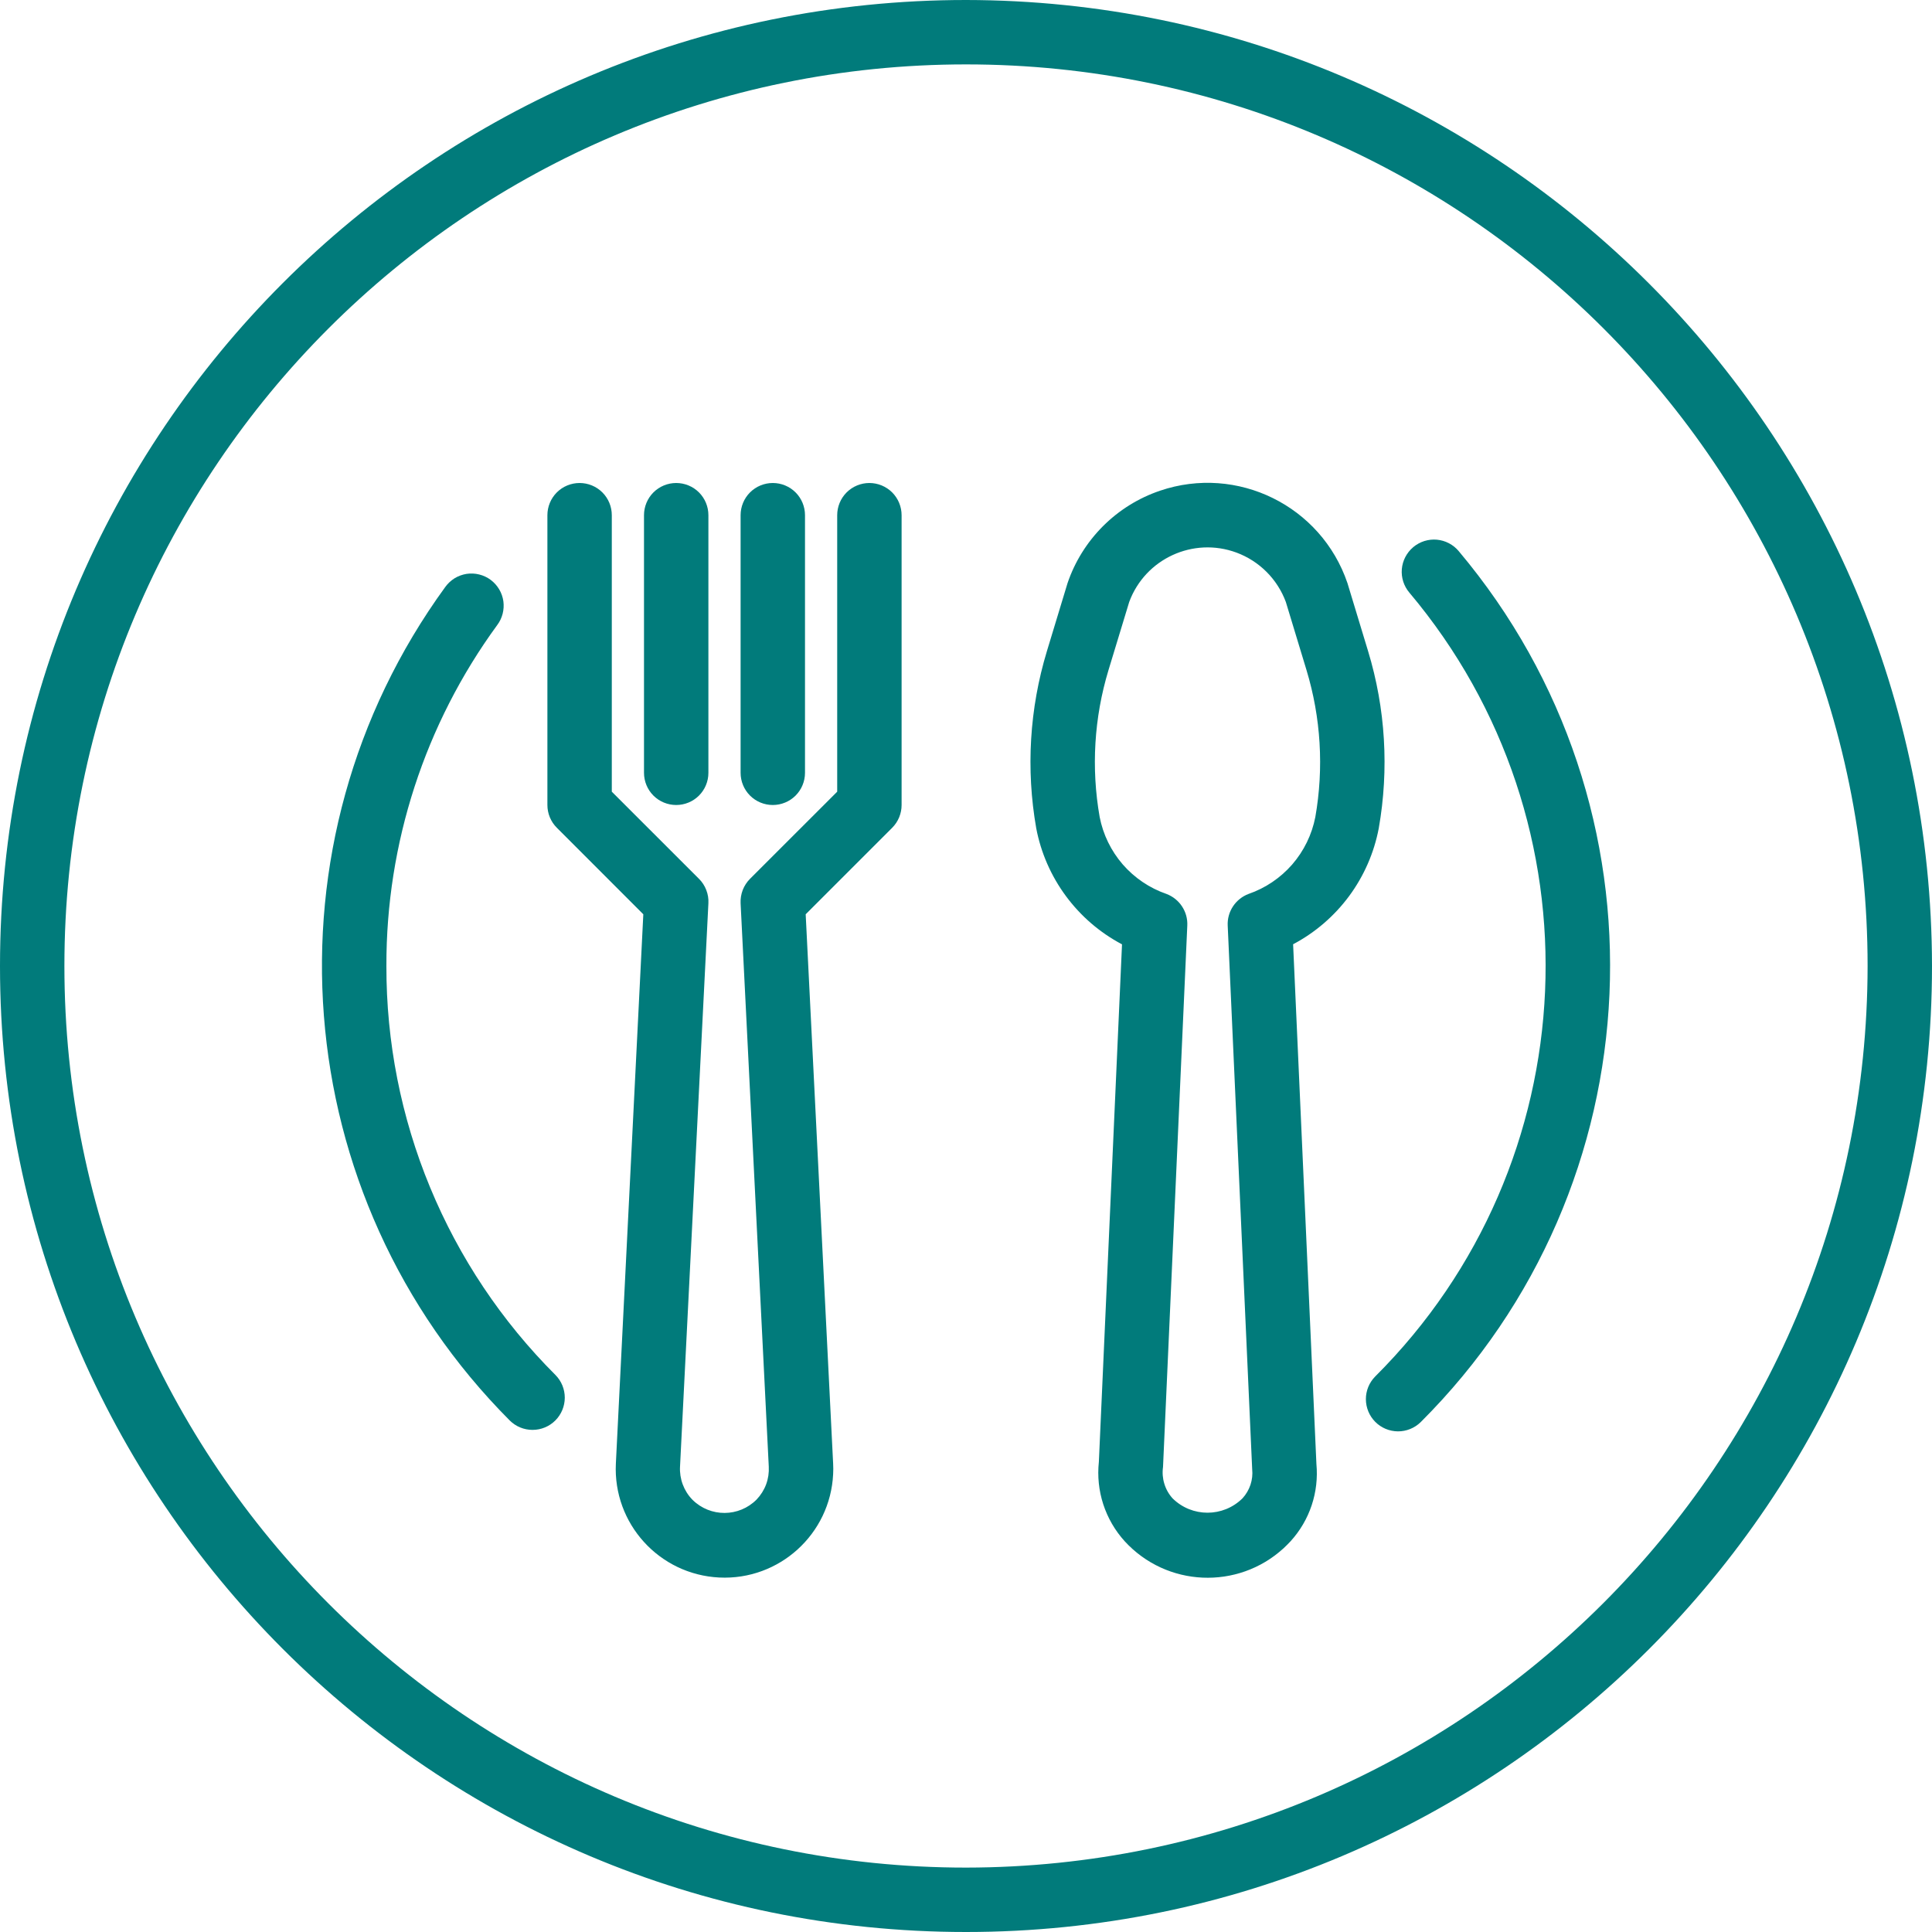
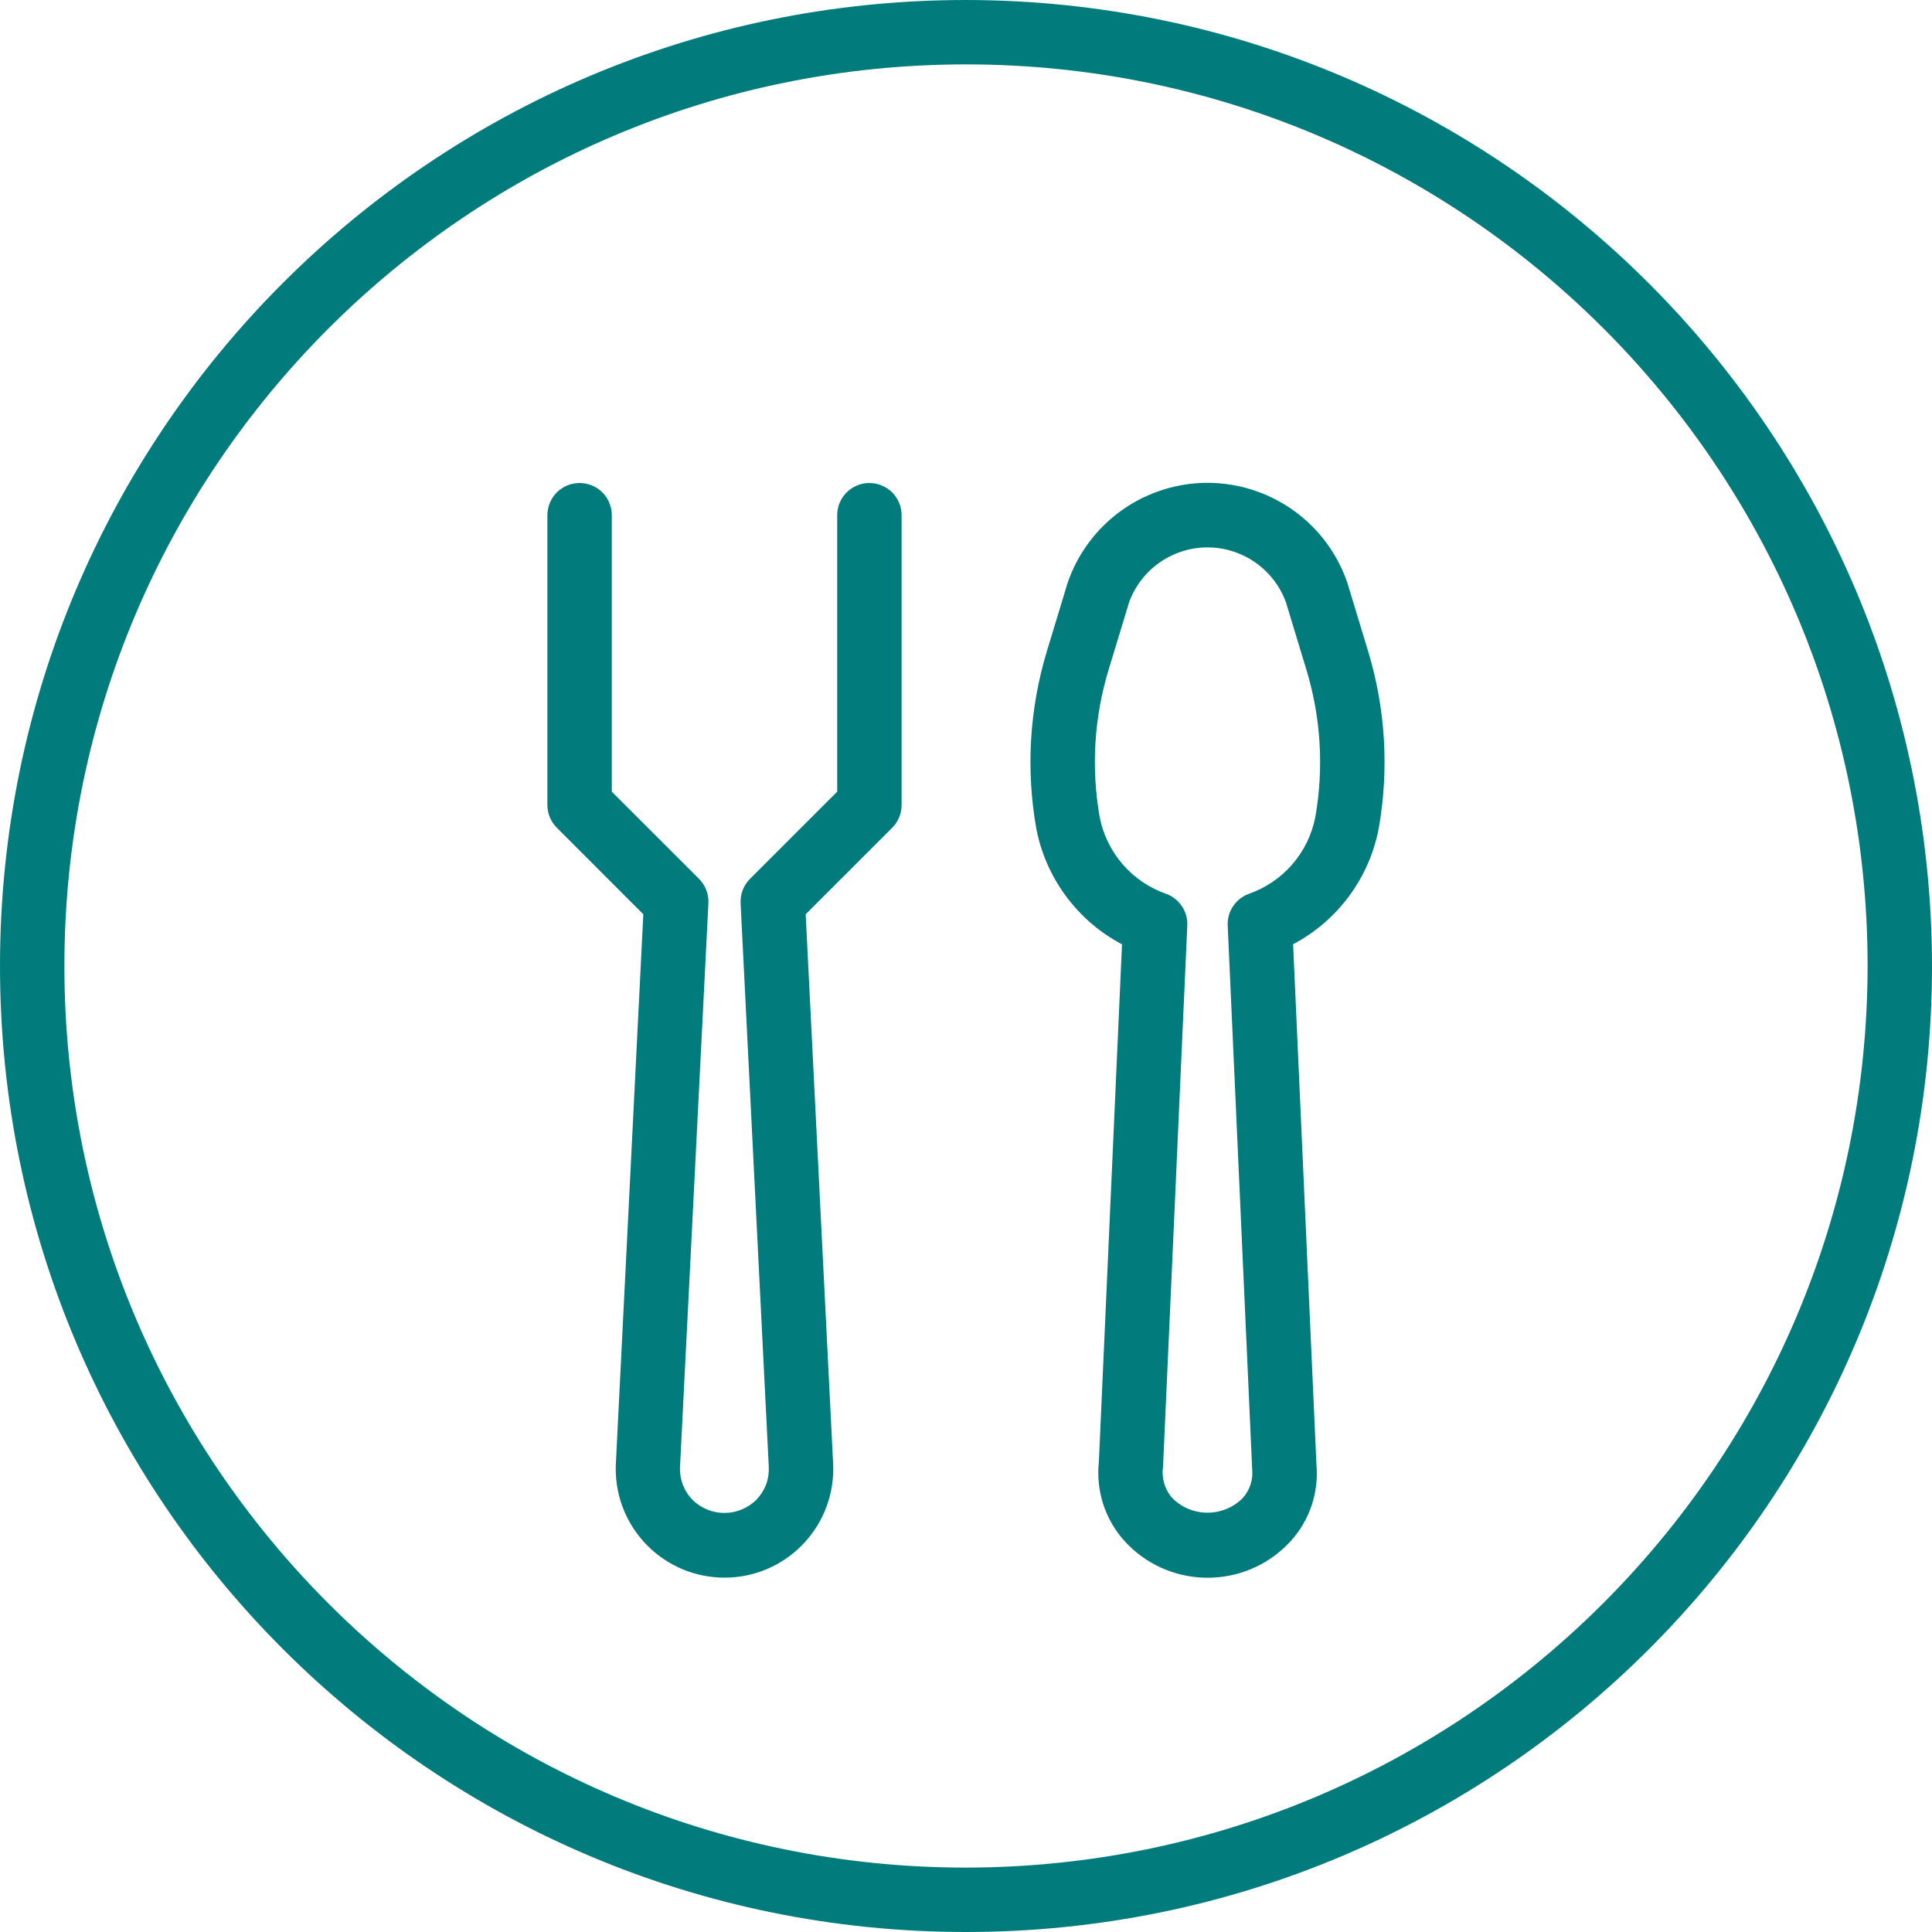
<svg xmlns="http://www.w3.org/2000/svg" width="48" height="48" viewBox="0 0 48 48" fill="none">
  <path d="M33.99 16.178L33.477 14.487C32.825 12.567 30.739 11.539 28.819 12.192C28.286 12.373 27.802 12.674 27.404 13.072C27.006 13.47 26.704 13.954 26.523 14.487L26.01 16.178C25.578 17.603 25.487 19.11 25.745 20.578C25.861 21.187 26.113 21.763 26.482 22.262C26.851 22.762 27.327 23.172 27.876 23.462L27.301 36.32C27.263 36.675 27.3 37.034 27.41 37.373C27.521 37.713 27.701 38.025 27.941 38.29C28.982 39.429 30.75 39.508 31.889 38.467C31.95 38.41 32.009 38.351 32.066 38.29C32.3 38.032 32.478 37.729 32.588 37.399C32.698 37.069 32.738 36.72 32.706 36.374L32.127 23.46C32.675 23.17 33.151 22.76 33.52 22.261C33.888 21.762 34.139 21.187 34.255 20.578C34.513 19.11 34.423 17.603 33.99 16.178ZM32.679 20.299C32.594 20.735 32.396 21.141 32.105 21.477C31.813 21.812 31.439 22.065 31.019 22.21C30.861 22.27 30.726 22.378 30.633 22.519C30.54 22.66 30.494 22.826 30.502 22.995L31.11 36.5C31.124 36.631 31.109 36.763 31.068 36.888C31.026 37.013 30.959 37.128 30.87 37.225C30.388 37.702 29.612 37.702 29.131 37.225C29.037 37.12 28.967 36.996 28.927 36.862C28.886 36.728 28.875 36.586 28.895 36.447L29.498 22.995C29.506 22.826 29.46 22.66 29.367 22.519C29.274 22.378 29.139 22.27 28.981 22.21C28.561 22.065 28.187 21.812 27.895 21.477C27.604 21.141 27.406 20.735 27.321 20.299C27.107 19.081 27.182 17.83 27.541 16.646L28.055 14.955C28.452 13.881 29.645 13.332 30.72 13.729C31 13.833 31.255 13.996 31.467 14.208C31.679 14.42 31.842 14.675 31.946 14.955L32.459 16.646C32.818 17.83 32.893 19.081 32.679 20.299ZM21.6 12C21.388 12 21.184 12.084 21.034 12.234C20.884 12.384 20.8 12.588 20.8 12.8V19.669L18.634 21.834C18.555 21.913 18.494 22.008 18.453 22.112C18.413 22.217 18.395 22.328 18.4 22.44L19.1 36.44C19.108 36.589 19.086 36.739 19.034 36.879C18.982 37.019 18.901 37.147 18.798 37.255C18.36 37.697 17.647 37.7 17.205 37.262L17.198 37.255C17.094 37.147 17.014 37.019 16.962 36.879C16.91 36.739 16.887 36.589 16.895 36.44L17.6 22.44C17.606 22.328 17.588 22.217 17.547 22.112C17.507 22.008 17.446 21.913 17.366 21.834L15.2 19.669V12.8C15.2 12.588 15.116 12.384 14.966 12.234C14.816 12.084 14.612 12 14.4 12C14.188 12 13.984 12.084 13.834 12.234C13.684 12.384 13.6 12.588 13.6 12.8V20C13.6 20.212 13.684 20.416 13.835 20.566L15.983 22.715L15.301 36.362C15.228 37.853 16.378 39.12 17.869 39.193C19.359 39.266 20.627 38.116 20.699 36.625C20.704 36.538 20.704 36.45 20.699 36.362L20.017 22.715L22.166 20.566C22.316 20.416 22.4 20.212 22.4 20V12.8C22.4 12.695 22.379 12.591 22.339 12.494C22.299 12.397 22.24 12.309 22.166 12.234C22.091 12.16 22.003 12.101 21.906 12.061C21.809 12.021 21.705 12 21.6 12Z" fill="#017B7B" />
-   <path d="M16.8 12C16.588 12 16.384 12.084 16.234 12.234C16.084 12.384 16 12.588 16 12.8V19.2C16 19.412 16.084 19.616 16.234 19.766C16.384 19.916 16.588 20 16.8 20C17.012 20 17.216 19.916 17.366 19.766C17.516 19.616 17.6 19.412 17.6 19.2V12.8C17.6 12.588 17.516 12.384 17.366 12.234C17.216 12.084 17.012 12 16.8 12ZM19.2 12C18.988 12 18.784 12.084 18.634 12.234C18.484 12.384 18.4 12.588 18.4 12.8V19.2C18.4 19.412 18.484 19.616 18.634 19.766C18.784 19.916 18.988 20 19.2 20C19.412 20 19.616 19.916 19.766 19.766C19.916 19.616 20 19.412 20 19.2V12.8C20 12.588 19.916 12.384 19.766 12.234C19.616 12.084 19.412 12 19.2 12Z" fill="#017B7B" />
  <path d="M24 0C10.745 0 0 10.745 0 24C0 37.255 10.745 48 24 48C37.255 48 48 37.255 48 24C47.985 10.751 37.249 0.015 24 0ZM24 46.4C11.629 46.4 1.6 36.371 1.6 24C1.6 11.629 11.629 1.6 24 1.6C36.371 1.6 46.4 11.629 46.4 24C46.386 36.365 36.365 46.386 24 46.4Z" fill="#017B7B" />
-   <path d="M36.24 13.691C36.173 13.611 36.09 13.544 35.997 13.496C35.904 13.447 35.802 13.418 35.697 13.408C35.593 13.399 35.487 13.411 35.387 13.442C35.287 13.474 35.194 13.525 35.113 13.592L35.11 13.595C34.948 13.732 34.846 13.928 34.828 14.139C34.81 14.35 34.877 14.56 35.014 14.722C39.837 20.448 39.468 28.915 34.165 34.2C34.017 34.35 33.934 34.553 33.935 34.764C33.936 34.975 34.02 35.177 34.168 35.326C34.317 35.476 34.519 35.56 34.73 35.562C34.941 35.563 35.144 35.481 35.295 35.334C41.188 29.462 41.599 20.054 36.24 13.691ZM13.799 34.16C12.464 32.827 11.406 31.243 10.685 29.499C9.964 27.756 9.596 25.887 9.6 24C9.592 20.955 10.557 17.988 12.353 15.53C12.416 15.446 12.462 15.35 12.488 15.248C12.514 15.146 12.52 15.041 12.506 14.937C12.491 14.833 12.456 14.732 12.402 14.642C12.349 14.552 12.278 14.473 12.194 14.409C12.109 14.345 12.011 14.299 11.907 14.273C11.803 14.247 11.695 14.242 11.59 14.258C11.484 14.275 11.383 14.313 11.291 14.369C11.201 14.426 11.122 14.5 11.06 14.587C6.435 20.946 7.115 29.723 12.666 35.293C12.816 35.442 13.02 35.526 13.232 35.525C13.444 35.525 13.647 35.441 13.797 35.291C13.947 35.141 14.031 34.938 14.032 34.726C14.032 34.514 13.949 34.31 13.799 34.16Z" fill="#017B7B" />
</svg>